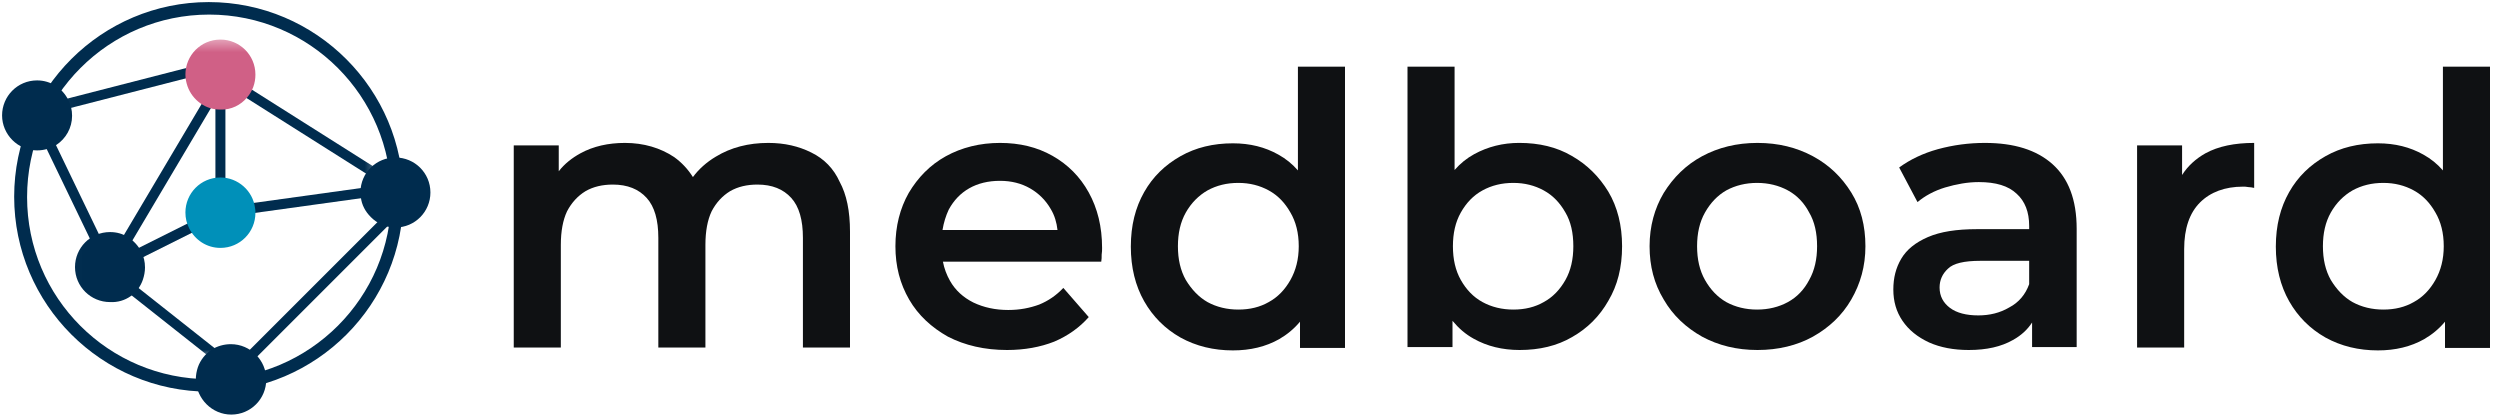
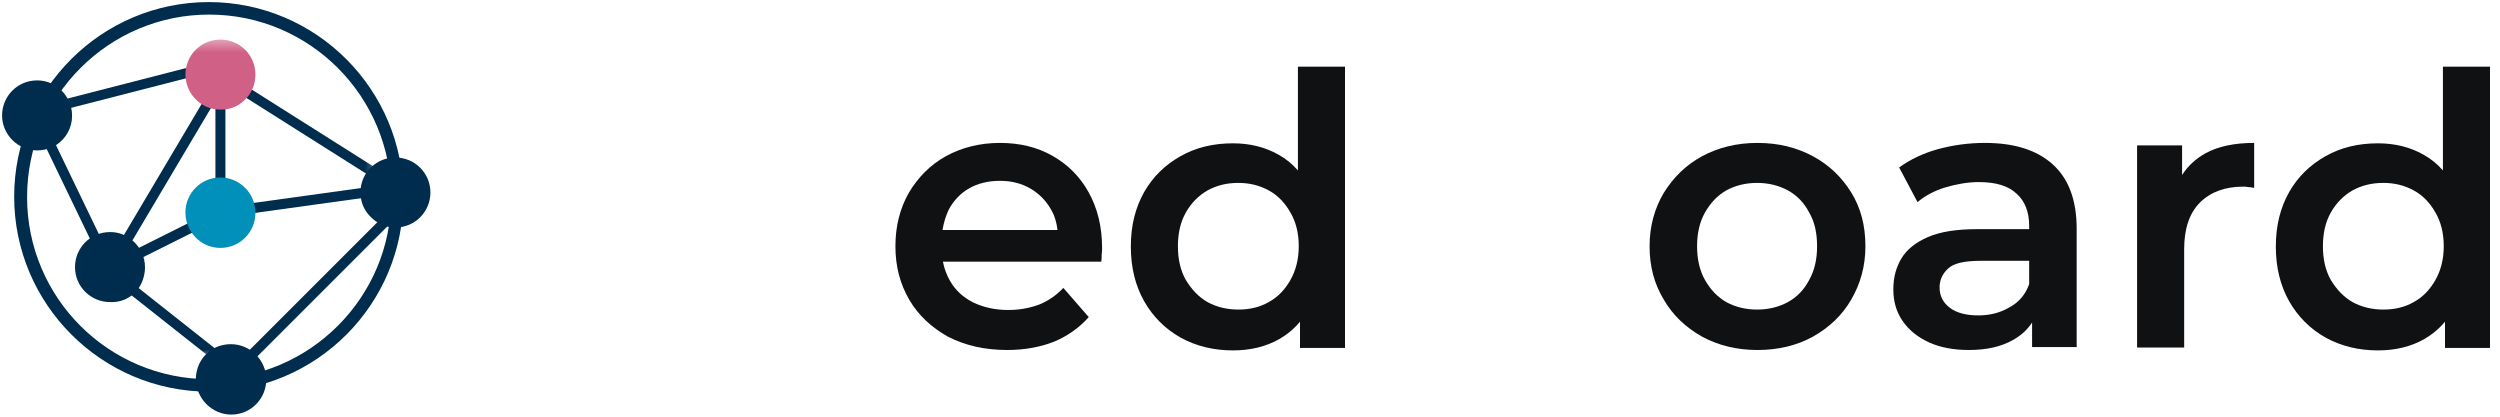
<svg xmlns="http://www.w3.org/2000/svg" width="168" height="28" viewBox="0 0 168 28" fill="none">
  <g clip-path="url(#clip0_842_1731)">
    <path d="M16.548 23.744L17.024 24.22L26.88 14.364L26.404 13.888L16.548 23.744Z" fill="#002C4E" />
    <path d="M14.056 26.32C6.832 26.32 0.952 20.44 0.952 13.216C0.952 5.992 6.832 0.14 14.028 0.14C21.252 0.14 27.104 6.02 27.104 13.216C27.132 20.44 21.252 26.32 14.056 26.32ZM14.056 0.98C7.308 0.98 1.82 6.468 1.82 13.244C1.82 20.02 7.308 25.48 14.056 25.48C20.804 25.48 26.292 19.992 26.292 13.244C26.292 6.468 20.804 0.98 14.056 0.98Z" fill="#002C4E" />
    <path d="M2.156 7.979L6.692 17.387L7.308 17.107L2.772 7.699L2.156 7.979Z" fill="#002C4E" />
    <mask id="mask0_842_1731" style="mask-type:luminance" maskUnits="userSpaceOnUse" x="4" y="2" width="22" height="23">
      <path d="M25.592 2.491H4.032V24.051H25.592V2.491Z" fill="white" />
    </mask>
    <g mask="url(#mask0_842_1731)">
      <path d="M7.924 19.123L16.072 25.563L16.492 25.031L8.344 18.591L7.924 19.123Z" fill="#002C4E" />
      <path d="M16.436 13.72L16.52 14.392L25.816 13.104L25.732 12.432L16.436 13.72Z" fill="#002C4E" />
      <path d="M8.26 17.191L8.568 17.807L13.944 15.119L13.636 14.503L8.26 17.191Z" fill="#002C4E" />
      <path d="M2.52 7.14L2.688 7.784L14.672 4.704L14.504 4.06L2.52 7.14Z" fill="#002C4E" />
      <path d="M14.476 12.935H15.148V7.195H14.476V12.935Z" fill="#002C4E" />
      <path d="M15.624 5.992L25.9 12.488L26.264 11.928L15.988 5.432L15.624 5.992Z" fill="#002C4E" />
      <path d="M7.98 16.379L8.568 16.715L15.26 5.431L14.672 5.095L7.98 16.379Z" fill="#002C4E" />
      <path d="M16.604 6.551C16.968 6.131 17.164 5.599 17.164 5.011C17.164 3.695 16.1 2.659 14.812 2.659C13.496 2.659 12.46 3.723 12.46 5.011C12.46 5.291 12.516 5.543 12.6 5.795C12.768 6.271 13.076 6.663 13.468 6.943C13.86 7.223 14.308 7.363 14.812 7.363C15.54 7.391 16.184 7.055 16.604 6.551Z" fill="#D06086" />
      <path d="M17.136 13.971C16.996 12.823 15.988 11.927 14.812 11.927C13.496 11.927 12.46 12.991 12.46 14.279C12.46 14.671 12.544 15.007 12.712 15.343C13.104 16.127 13.888 16.659 14.812 16.659C16.128 16.659 17.164 15.595 17.164 14.307C17.164 14.167 17.164 14.083 17.136 13.971Z" fill="#0090B9" />
      <path d="M9.604 18.787C9.688 18.535 9.744 18.255 9.744 17.975C9.744 17.583 9.66 17.247 9.492 16.911C9.296 16.519 8.988 16.183 8.596 15.931C8.232 15.707 7.84 15.595 7.392 15.595C6.076 15.595 5.04 16.659 5.04 17.947C5.04 19.263 6.104 20.299 7.392 20.299C8.428 20.355 9.296 19.711 9.604 18.787Z" fill="#002C4E" />
    </g>
    <path d="M4.844 7.783C4.844 7.391 4.76 7.055 4.592 6.719C4.2 5.935 3.416 5.403 2.492 5.403C1.176 5.403 0.14 6.467 0.14 7.755C0.14 9.043 1.204 10.107 2.492 10.107C2.968 10.107 3.416 9.967 3.78 9.743C4.424 9.323 4.844 8.595 4.844 7.783Z" fill="#002C4E" />
    <path d="M26.572 15.288C27.888 15.288 28.924 14.224 28.924 12.936C28.924 11.62 27.86 10.584 26.572 10.584C25.928 10.584 25.368 10.836 24.948 11.228C24.5 11.648 24.22 12.264 24.22 12.936C24.22 13.048 24.22 13.16 24.248 13.244C24.304 13.776 24.556 14.224 24.92 14.588C25.34 15.008 25.9 15.288 26.572 15.288Z" fill="#002C4E" />
    <path d="M15.54 27.86C16.856 27.86 17.892 26.796 17.892 25.508C17.892 24.864 17.64 24.276 17.192 23.828C16.772 23.408 16.184 23.128 15.512 23.128C15.036 23.128 14.588 23.268 14.224 23.492C13.804 23.772 13.468 24.192 13.3 24.668C13.216 24.92 13.16 25.2 13.16 25.48C13.188 26.796 14.252 27.86 15.54 27.86Z" fill="#002C4E" />
-     <path d="M54.516 10.248C53.676 9.828 52.724 9.604 51.632 9.604C50.288 9.604 49.112 9.912 48.104 10.527C47.488 10.892 46.956 11.367 46.564 11.899C46.228 11.367 45.808 10.919 45.304 10.556C44.38 9.94 43.26 9.604 42 9.604C40.88 9.604 39.872 9.828 39.004 10.303C38.444 10.611 37.94 11.004 37.548 11.508V9.772H34.524V23.352H37.688V16.463C37.688 15.54 37.828 14.784 38.108 14.195C38.416 13.607 38.836 13.159 39.34 12.851C39.872 12.543 40.488 12.403 41.188 12.403C42.168 12.403 42.924 12.711 43.456 13.3C43.988 13.887 44.24 14.784 44.24 15.988V23.352H47.404V16.463C47.404 15.54 47.544 14.784 47.824 14.195C48.132 13.607 48.552 13.159 49.056 12.851C49.588 12.543 50.204 12.403 50.904 12.403C51.884 12.403 52.64 12.711 53.172 13.3C53.704 13.887 53.956 14.784 53.956 15.988V23.352H57.12V15.568C57.12 14.195 56.896 13.075 56.42 12.207C56.028 11.339 55.384 10.668 54.516 10.248Z" fill="#0F1113" />
    <path d="M70.728 10.472C69.692 9.884 68.516 9.604 67.2 9.604C65.856 9.604 64.624 9.912 63.56 10.499C62.496 11.088 61.684 11.928 61.068 12.963C60.48 13.999 60.172 15.204 60.172 16.547C60.172 17.892 60.48 19.067 61.096 20.131C61.712 21.195 62.608 22.008 63.7 22.623C64.848 23.212 66.164 23.52 67.676 23.52C68.852 23.52 69.916 23.323 70.84 22.959C71.764 22.567 72.548 22.008 73.164 21.308L71.456 19.348C70.98 19.852 70.448 20.215 69.832 20.468C69.216 20.692 68.544 20.831 67.76 20.831C66.892 20.831 66.108 20.663 65.408 20.328C64.736 19.991 64.204 19.515 63.84 18.872C63.616 18.48 63.448 18.032 63.364 17.584H74.004C74.032 17.444 74.032 17.276 74.032 17.108C74.06 16.939 74.06 16.799 74.06 16.66C74.06 15.232 73.752 13.999 73.164 12.935C72.576 11.871 71.764 11.059 70.728 10.472ZM63.756 14.084C64.092 13.467 64.54 12.992 65.128 12.655C65.716 12.319 66.416 12.152 67.2 12.152C67.956 12.152 68.628 12.319 69.216 12.655C69.804 12.992 70.28 13.467 70.616 14.056C70.868 14.476 71.008 14.951 71.064 15.456H63.336C63.42 14.951 63.56 14.504 63.756 14.084Z" fill="#0F1113" />
    <path d="M87.22 11.451C86.828 11.004 86.408 10.668 85.904 10.387C85.008 9.883 84 9.631 82.852 9.631C81.536 9.631 80.36 9.911 79.324 10.499C78.288 11.088 77.476 11.871 76.888 12.908C76.3 13.944 75.992 15.148 75.992 16.576C75.992 17.976 76.3 19.207 76.888 20.244C77.476 21.279 78.288 22.091 79.324 22.68C80.388 23.267 81.564 23.547 82.852 23.547C84.028 23.547 85.064 23.296 85.96 22.791C86.492 22.483 86.968 22.091 87.36 21.616V23.38H90.384V4.479H87.22V11.451ZM86.716 18.816C86.352 19.459 85.876 19.963 85.26 20.299C84.672 20.636 84 20.803 83.216 20.803C82.46 20.803 81.76 20.636 81.144 20.299C80.556 19.963 80.08 19.459 79.688 18.816C79.324 18.172 79.156 17.416 79.156 16.547C79.156 15.68 79.324 14.924 79.688 14.28C80.052 13.636 80.556 13.132 81.144 12.796C81.76 12.46 82.432 12.291 83.216 12.291C83.972 12.291 84.644 12.46 85.26 12.796C85.876 13.132 86.352 13.636 86.716 14.28C87.08 14.896 87.276 15.652 87.276 16.547C87.276 17.416 87.08 18.172 86.716 18.816Z" fill="#0F1113" />
-     <path d="M105.616 10.472C104.608 9.883 103.432 9.603 102.088 9.603C100.996 9.603 99.988 9.855 99.064 10.36C98.56 10.639 98.14 10.976 97.748 11.424V4.479H94.584V23.323H97.608V21.559C98.028 22.064 98.476 22.456 99.036 22.764C99.932 23.267 100.968 23.52 102.116 23.52C103.46 23.52 104.636 23.239 105.644 22.651C106.68 22.064 107.492 21.252 108.08 20.215C108.696 19.18 109.004 17.976 109.004 16.547C109.004 15.148 108.696 13.915 108.08 12.88C107.464 11.871 106.652 11.059 105.616 10.472ZM105.196 18.816C104.832 19.459 104.356 19.963 103.74 20.299C103.152 20.636 102.48 20.803 101.696 20.803C100.94 20.803 100.24 20.636 99.624 20.299C99.008 19.963 98.532 19.459 98.168 18.816C97.804 18.172 97.636 17.416 97.636 16.547C97.636 15.68 97.804 14.924 98.168 14.28C98.532 13.636 99.008 13.132 99.624 12.796C100.24 12.46 100.912 12.291 101.696 12.291C102.452 12.291 103.124 12.46 103.74 12.796C104.356 13.132 104.832 13.636 105.196 14.28C105.56 14.896 105.728 15.652 105.728 16.547C105.728 17.416 105.56 18.172 105.196 18.816Z" fill="#0F1113" />
    <path d="M121.828 10.499C120.736 9.912 119.504 9.604 118.104 9.604C116.704 9.604 115.472 9.912 114.38 10.499C113.288 11.088 112.448 11.928 111.804 12.963C111.188 13.999 110.852 15.204 110.852 16.547C110.852 17.892 111.16 19.067 111.804 20.131C112.42 21.195 113.288 22.008 114.38 22.623C115.472 23.212 116.704 23.52 118.104 23.52C119.504 23.52 120.764 23.212 121.828 22.623C122.92 22.008 123.788 21.195 124.404 20.131C125.02 19.067 125.356 17.892 125.356 16.547C125.356 15.175 125.048 13.972 124.404 12.935C123.76 11.899 122.92 11.088 121.828 10.499ZM121.576 18.816C121.24 19.459 120.764 19.963 120.148 20.299C119.532 20.636 118.832 20.803 118.076 20.803C117.32 20.803 116.62 20.636 116.004 20.299C115.416 19.963 114.94 19.459 114.576 18.816C114.212 18.172 114.044 17.416 114.044 16.547C114.044 15.68 114.212 14.924 114.576 14.28C114.94 13.636 115.416 13.132 116.004 12.796C116.62 12.46 117.32 12.291 118.076 12.291C118.832 12.291 119.532 12.46 120.148 12.796C120.764 13.132 121.24 13.636 121.576 14.28C121.94 14.896 122.108 15.652 122.108 16.547C122.108 17.416 121.94 18.172 121.576 18.816Z" fill="#0F1113" />
    <path d="M137.928 11.031C136.864 10.079 135.352 9.604 133.392 9.604C132.3 9.604 131.264 9.744 130.228 10.024C129.22 10.303 128.352 10.723 127.624 11.255L128.856 13.579C129.36 13.159 129.976 12.823 130.704 12.6C131.46 12.376 132.216 12.236 132.972 12.236C134.12 12.236 134.96 12.488 135.52 13.02C136.08 13.524 136.36 14.252 136.36 15.175V15.399H132.86C131.488 15.399 130.396 15.568 129.556 15.931C128.716 16.296 128.128 16.771 127.764 17.387C127.4 18.003 127.232 18.675 127.232 19.459C127.232 20.244 127.428 20.944 127.848 21.559C128.268 22.175 128.856 22.651 129.64 23.015C130.396 23.352 131.292 23.52 132.3 23.52C133.504 23.52 134.484 23.296 135.268 22.848C135.828 22.54 136.248 22.148 136.556 21.672V23.323H139.552V15.371C139.552 13.412 138.992 11.983 137.928 11.031ZM135.016 20.663C134.4 21.027 133.7 21.195 132.944 21.195C132.132 21.195 131.488 21.027 131.04 20.692C130.592 20.355 130.34 19.907 130.34 19.32C130.34 18.816 130.536 18.395 130.9 18.059C131.264 17.695 131.992 17.527 133.084 17.527H136.36V19.096C136.108 19.796 135.66 20.328 135.016 20.663Z" fill="#0F1113" />
    <path d="M146.636 11.759V9.772H143.612V23.352H146.776V16.744C146.776 15.344 147.14 14.307 147.84 13.607C148.54 12.908 149.52 12.543 150.724 12.543C150.836 12.543 150.948 12.543 151.088 12.572C151.2 12.572 151.34 12.6 151.48 12.627V9.604C150.164 9.604 149.072 9.828 148.204 10.303C147.56 10.668 147.028 11.143 146.636 11.759Z" fill="#0F1113" />
    <path d="M164.164 4.479V11.451C163.772 11.004 163.352 10.668 162.848 10.387C161.952 9.883 160.944 9.631 159.796 9.631C158.48 9.631 157.304 9.911 156.268 10.499C155.232 11.088 154.42 11.871 153.832 12.908C153.244 13.944 152.936 15.148 152.936 16.576C152.936 17.976 153.244 19.207 153.832 20.244C154.42 21.279 155.232 22.091 156.268 22.68C157.332 23.267 158.508 23.547 159.796 23.547C160.972 23.547 162.008 23.296 162.904 22.791C163.436 22.483 163.912 22.091 164.304 21.616V23.38H167.328V4.479H164.164ZM163.66 18.816C163.296 19.459 162.82 19.963 162.204 20.299C161.616 20.636 160.944 20.803 160.16 20.803C159.404 20.803 158.704 20.636 158.088 20.299C157.5 19.963 157.024 19.459 156.632 18.816C156.268 18.172 156.1 17.416 156.1 16.547C156.1 15.68 156.268 14.924 156.632 14.28C156.996 13.636 157.5 13.132 158.088 12.796C158.704 12.46 159.376 12.291 160.16 12.291C160.916 12.291 161.588 12.46 162.204 12.796C162.82 13.132 163.296 13.636 163.66 14.28C164.024 14.896 164.22 15.652 164.22 16.547C164.22 17.416 164.024 18.172 163.66 18.816Z" fill="#0F1113" />
  </g>
  <defs>
    <clipPath id="clip0_842_1731">
      <rect width="167.44" height="28" fill="white" />
    </clipPath>
  </defs>
</svg>